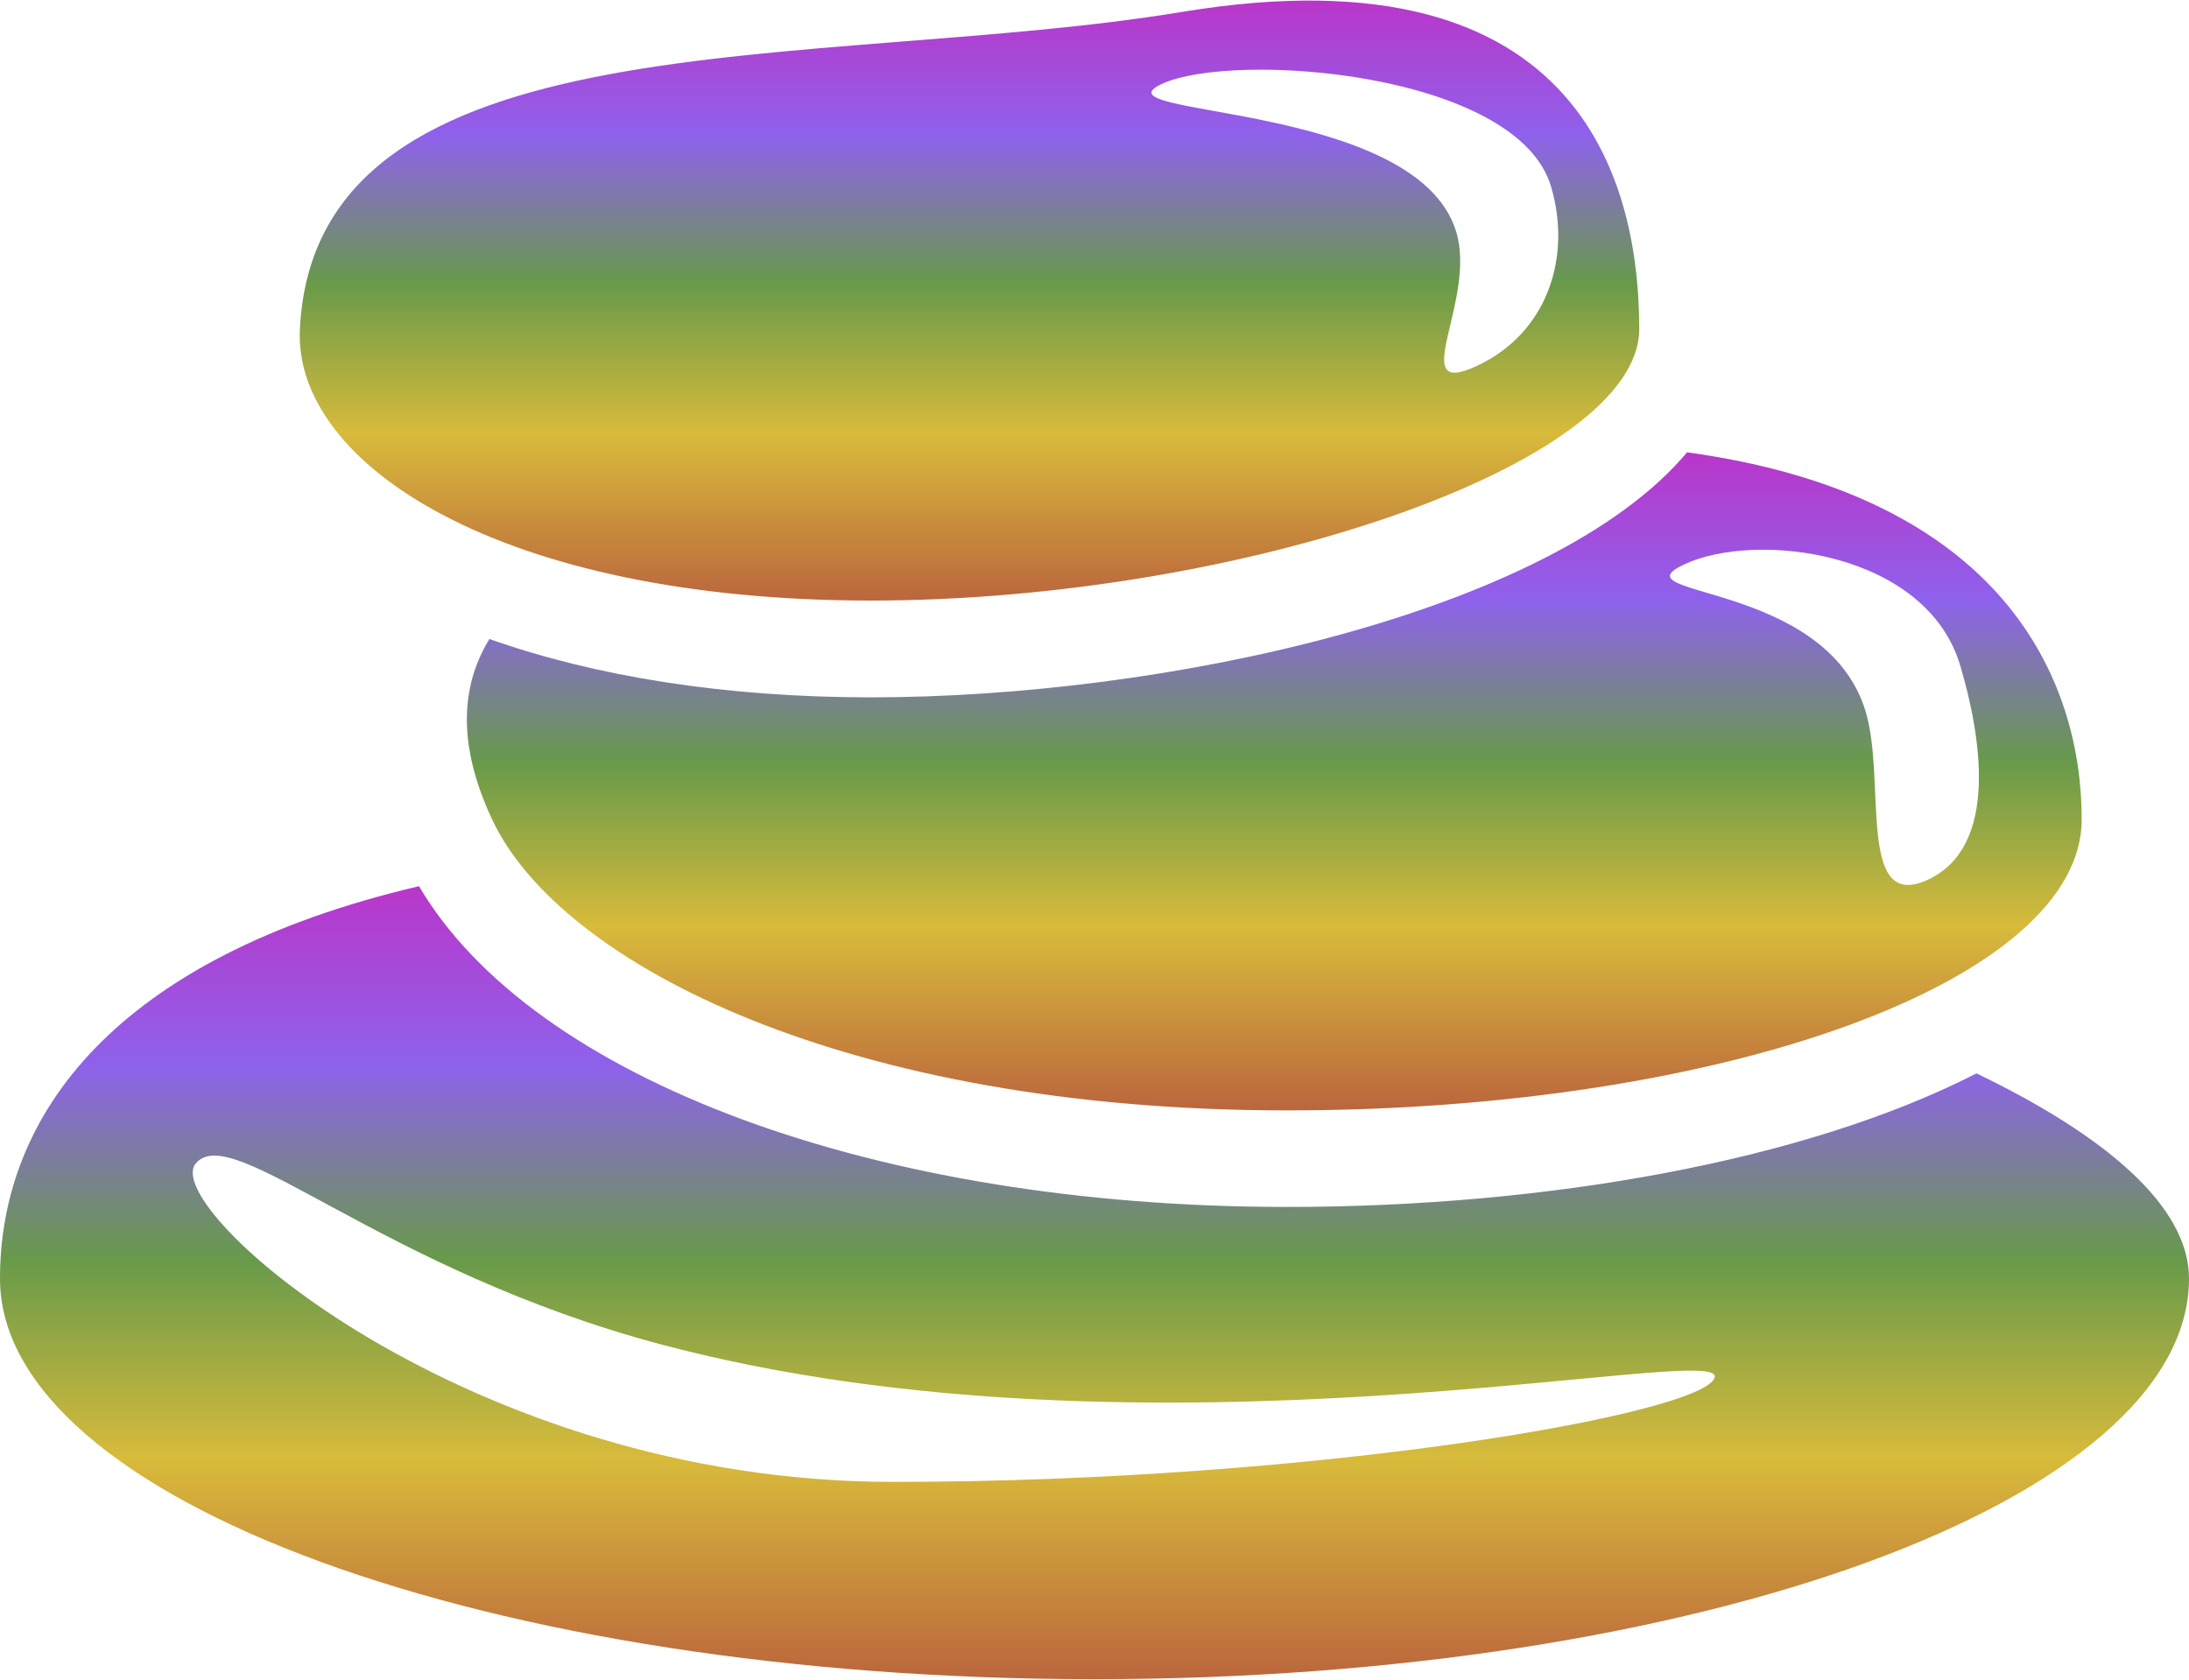
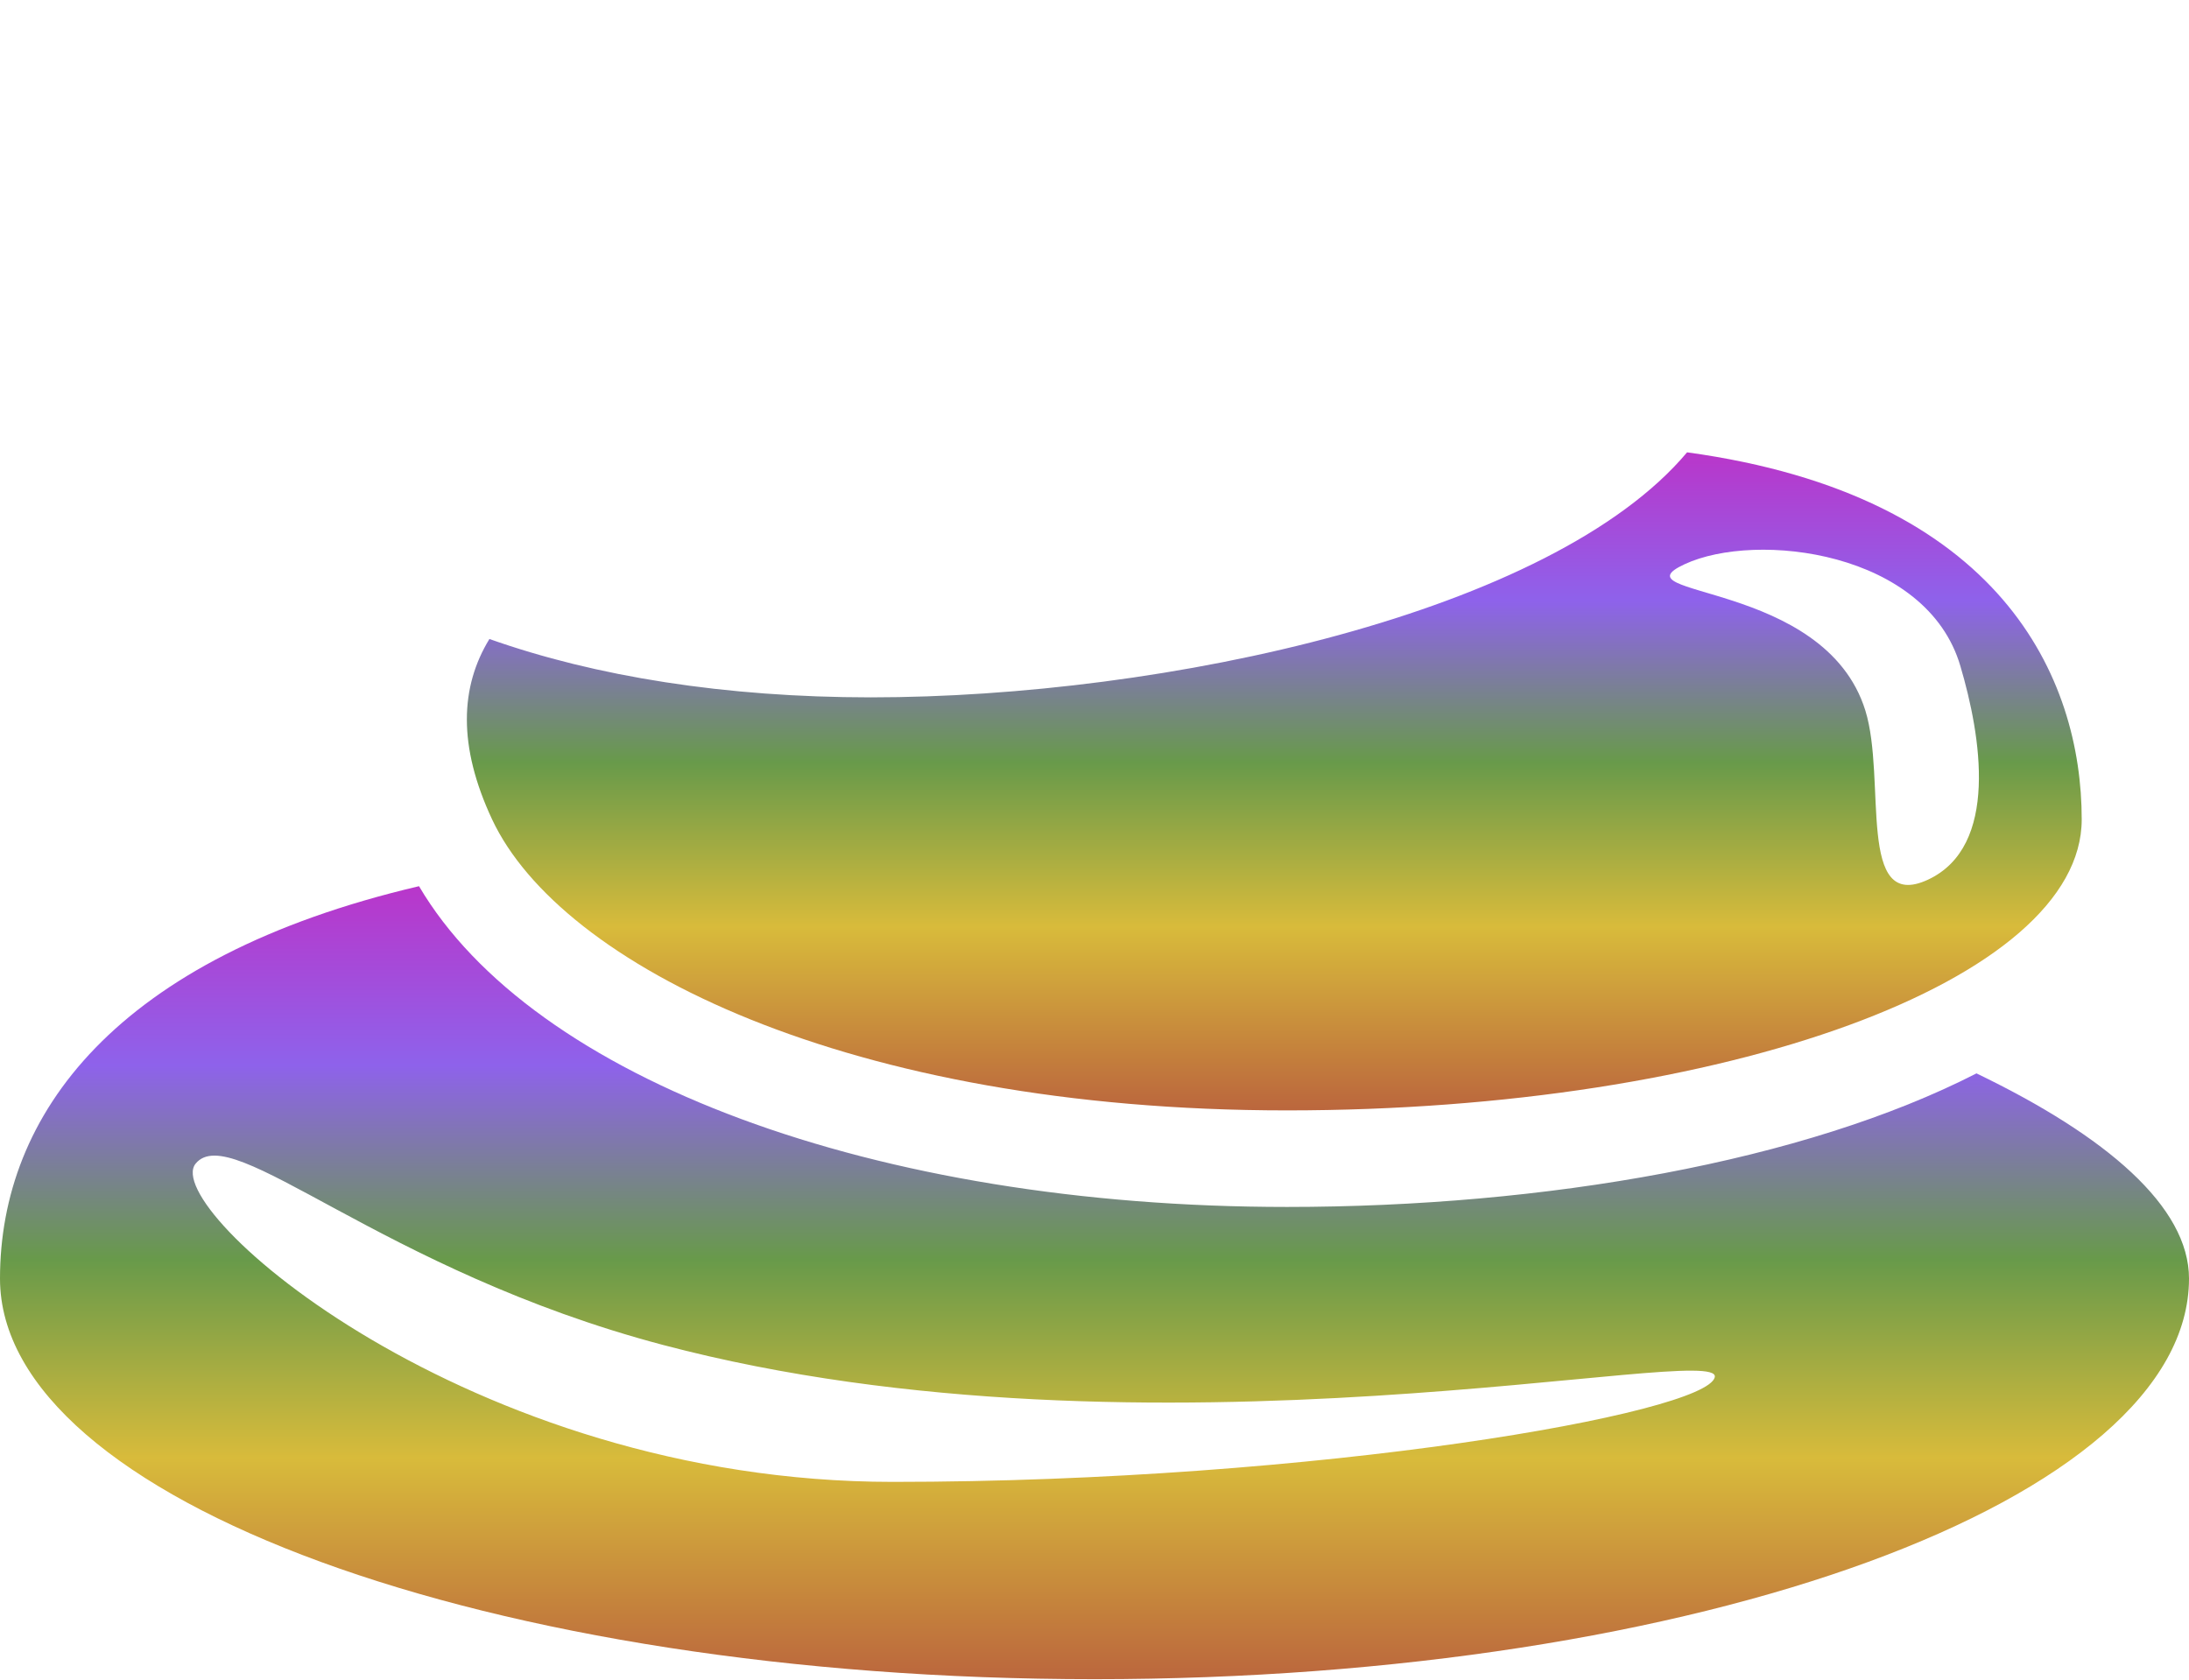
<svg xmlns="http://www.w3.org/2000/svg" width="800" height="614" viewBox="0 0 800 614" fill="none">
-   <path d="M318.159 219.514C453.299 219.514 599.081 169.783 599.081 120.292C599.081 70.849 580.966 -20.277 432.037 4.348C298.651 26.379 115.27 4.348 109.601 120.292C107.15 169.735 182.996 219.514 318.159 219.514ZM424.565 30.703C450.728 18.523 554.563 26.259 566.888 68.302C574.359 93.672 565.855 121.589 539.644 133.794C513.433 145.974 540.004 109.745 532.124 84.495C517.276 36.734 398.378 42.884 424.565 30.703Z" fill="url(#paint0_linear_2077_21)" />
  <path d="M178.862 233.568C168.196 251.01 167.235 272.561 179.848 299.516C204.809 352.707 309.917 405.874 470.307 405.874C630.744 405.874 760.79 358.257 760.79 299.516C760.79 248.031 731.696 181.098 616.569 165.338C567.295 224.031 425.861 254.902 318.158 254.902C265.063 254.878 217.686 247.311 178.862 233.568ZM615.68 206.228C641.891 194.048 704.188 201.471 716.464 243.515C723.96 268.885 730.759 309.366 704.596 321.547C678.361 333.728 689.532 284.981 681.724 259.731C666.877 211.898 589.469 218.409 615.68 206.228Z" fill="url(#paint1_linear_2077_21)" />
  <path d="M722.328 392.348C659.407 424.589 564.654 441.166 470.308 441.166C319.649 441.166 194.673 394.462 153.134 323.925C42.043 349.968 0 407.58 0 467.353C0 548.196 179.104 613.784 400.012 613.784C620.896 613.784 800 548.22 800 467.353C800 441.118 769.969 415.292 722.328 392.348ZM326.256 541.662C170.912 541.662 58.236 441.575 71.498 425.334C84.759 409.117 138.983 464.302 242.338 491.618C420.817 538.755 629.641 490.129 626.685 503.39C623.706 516.652 481.6 541.662 326.256 541.662Z" fill="url(#paint2_linear_2077_21)" />
  <defs>
    <linearGradient id="paint0_linear_2077_21" x1="354.312" y1="0.205" x2="354.312" y2="219.514" gradientUnits="userSpaceOnUse">
      <stop stop-color="#B936CA" />
      <stop offset="0.226" stop-color="#8E62EB" />
      <stop offset="0.471" stop-color="#689A4A" />
      <stop offset="0.721" stop-color="#D8BB3B" />
      <stop offset="1" stop-color="#BB663D" />
    </linearGradient>
    <linearGradient id="paint1_linear_2077_21" x1="465.707" y1="165.338" x2="465.707" y2="405.874" gradientUnits="userSpaceOnUse">
      <stop stop-color="#B936CA" />
      <stop offset="0.226" stop-color="#8E62EB" />
      <stop offset="0.471" stop-color="#689A4A" />
      <stop offset="0.721" stop-color="#D8BB3B" />
      <stop offset="1" stop-color="#BB663D" />
    </linearGradient>
    <linearGradient id="paint2_linear_2077_21" x1="400" y1="323.925" x2="400" y2="613.784" gradientUnits="userSpaceOnUse">
      <stop stop-color="#B936CA" />
      <stop offset="0.226" stop-color="#8E62EB" />
      <stop offset="0.471" stop-color="#689A4A" />
      <stop offset="0.721" stop-color="#D8BB3B" />
      <stop offset="1" stop-color="#BB663D" />
    </linearGradient>
  </defs>
</svg>